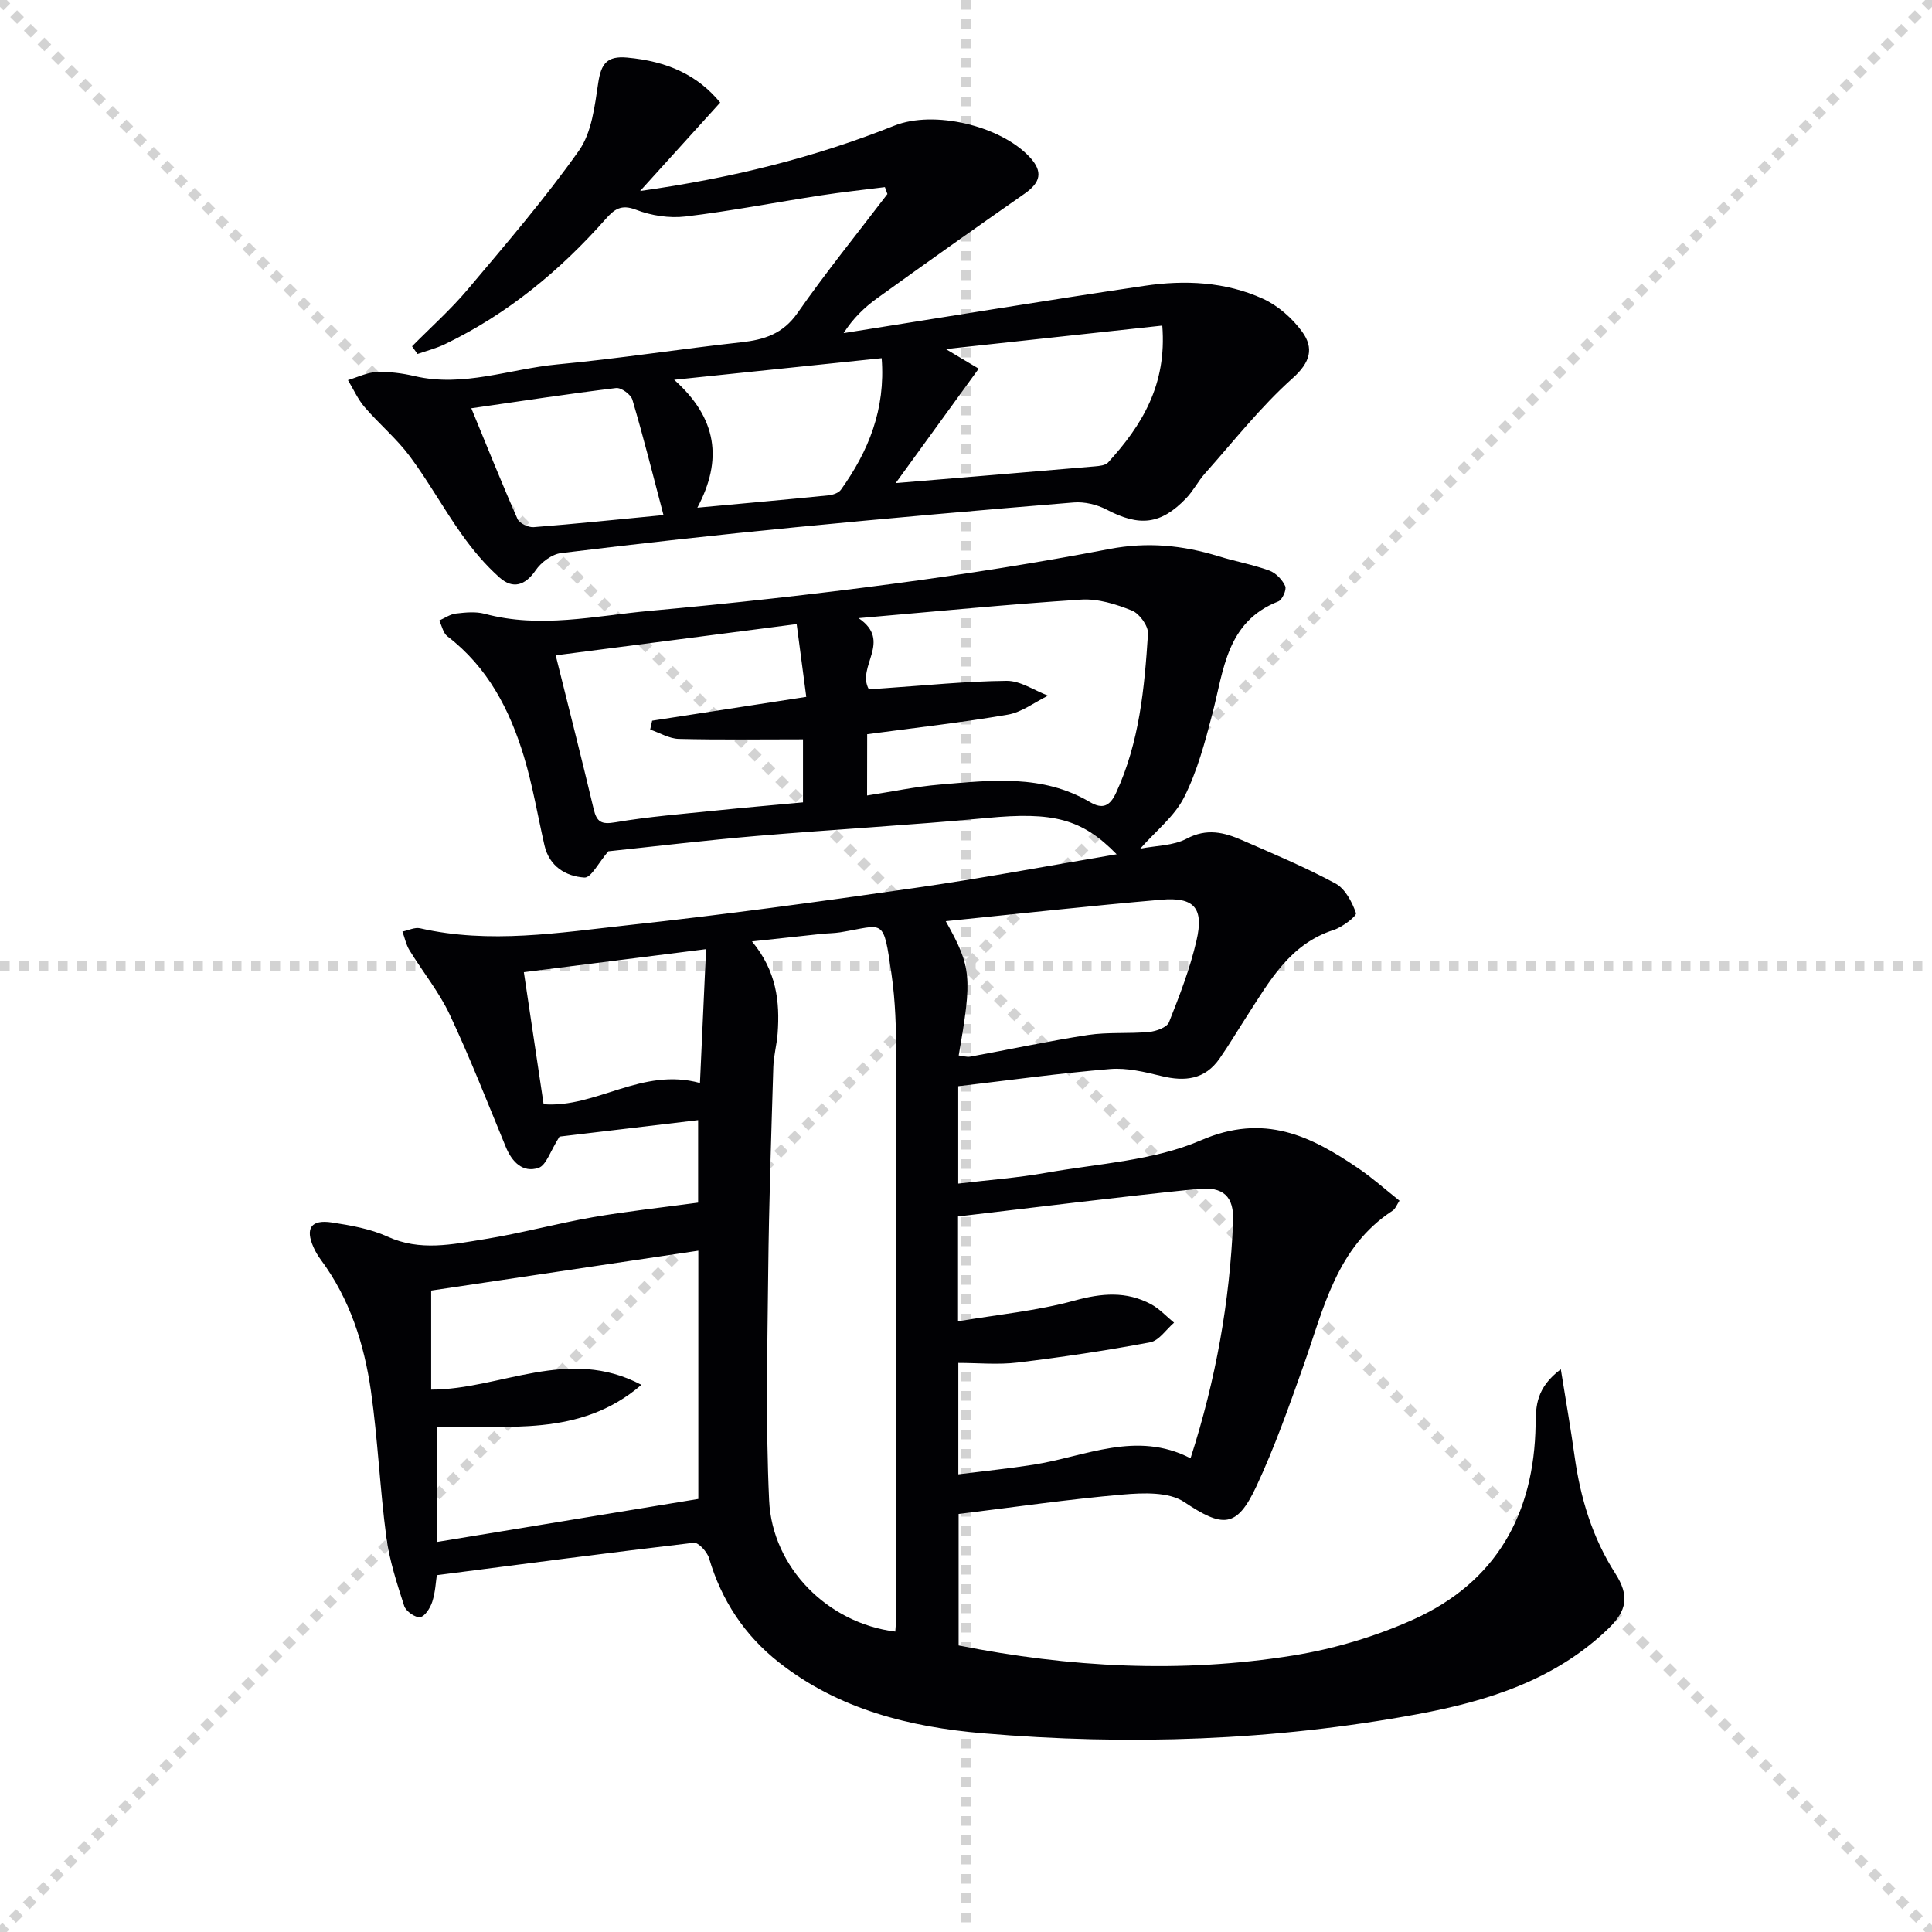
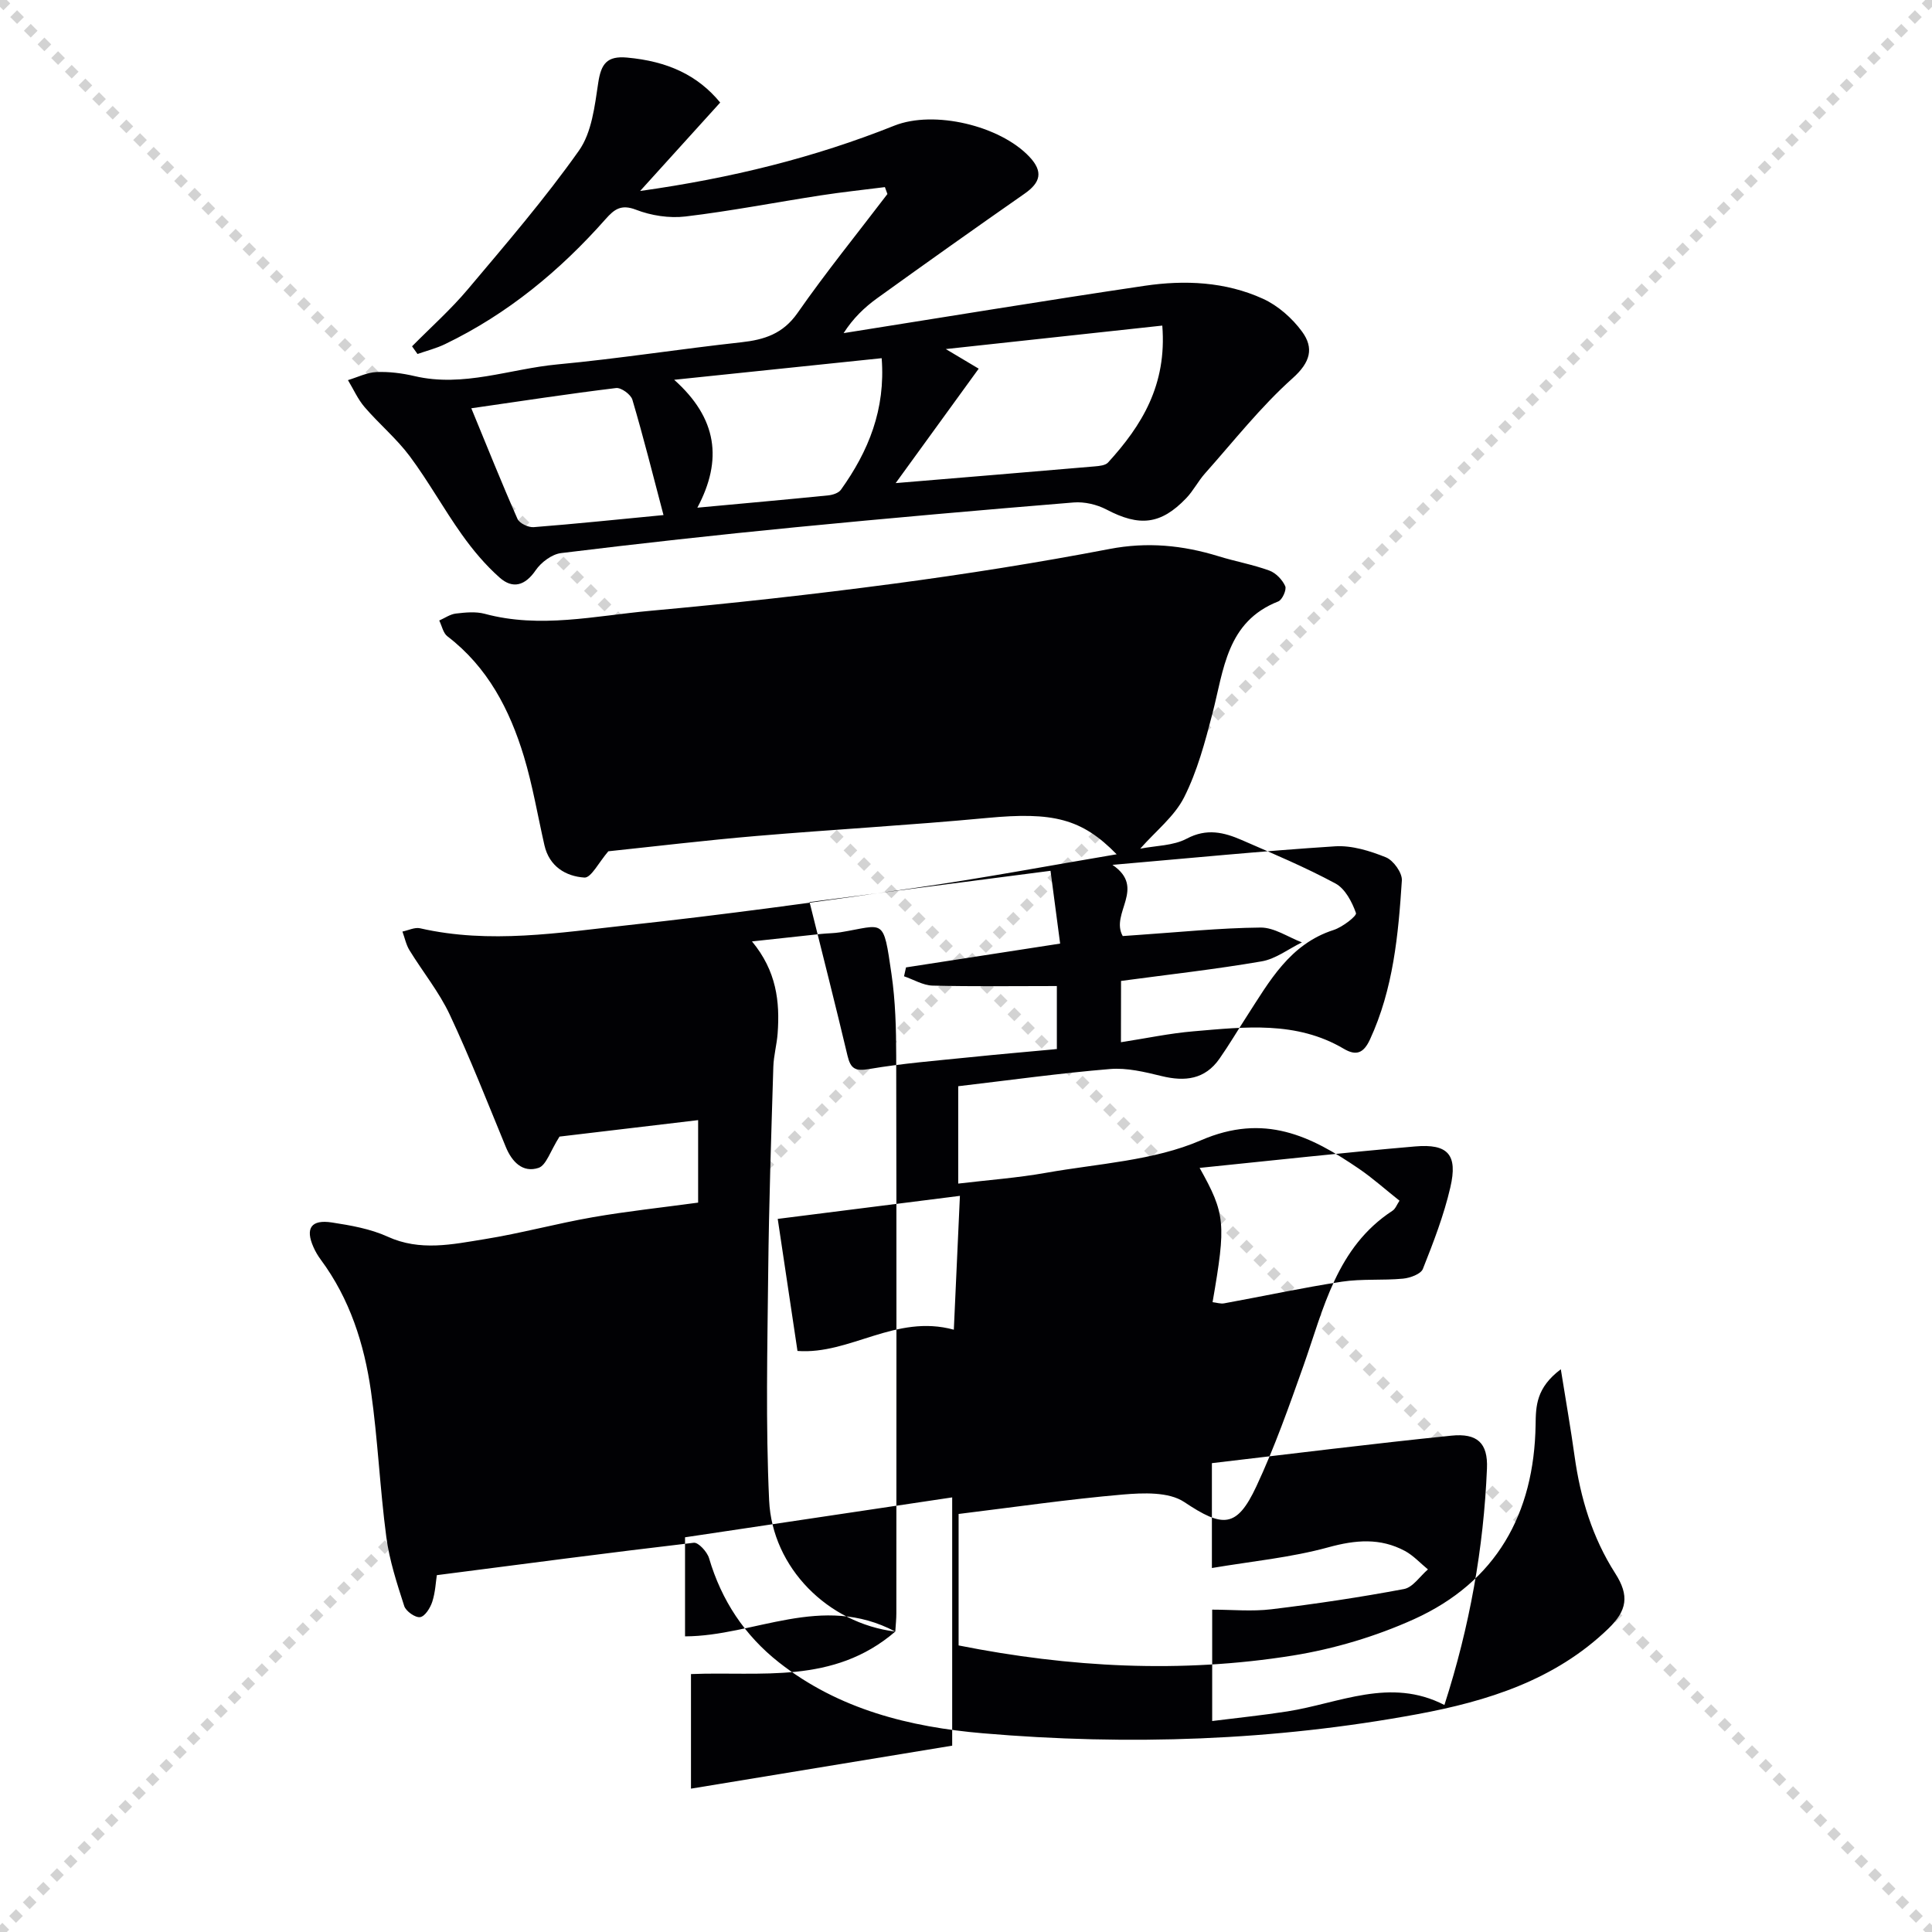
<svg xmlns="http://www.w3.org/2000/svg" enable-background="new 0 0 400 400" viewBox="0 0 400 400">
  <g stroke="lightgray" stroke-dasharray="1,1" stroke-width="1" transform="scale(2, 2)">
    <line x1="0" y1="0" x2="200" y2="200" />
    <line x1="200" y1="0" x2="0" y2="200" />
-     <line x1="100" y1="0" x2="100" y2="200" />
-     <line x1="0" y1="100" x2="200" y2="100" />
  </g>
  <g fill="#010104">
-     <path d="m323.15 283.49c1.09 6.8 2.07 12.39 2.85 18 1.21 8.66 3.66 16.82 8.42 24.26 2.96 4.62 2.46 7.69-1.46 11.47-11.03 10.63-25.03 15-39.49 17.68-29.76 5.51-59.85 6.53-89.95 3.96-15.13-1.29-29.86-4.93-42.24-14.67-7.14-5.62-11.9-12.84-14.48-21.59-.39-1.31-2.21-3.3-3.16-3.19-17.61 2.06-35.19 4.39-53.2 6.71-.21 1.34-.3 3.51-.94 5.5-.41 1.27-1.51 3.04-2.52 3.19-1 .15-2.94-1.22-3.29-2.3-1.51-4.69-3.07-9.45-3.71-14.31-1.33-10.03-1.75-20.19-3.18-30.2-1.4-9.76-4.38-19.09-10.38-27.19-.59-.8-1.11-1.67-1.51-2.58-1.75-3.92-.51-5.79 3.8-5.13 3.91.6 7.97 1.31 11.53 2.93 6.74 3.08 13.42 1.6 20.06.53 7.53-1.21 14.92-3.24 22.44-4.55 7.07-1.23 14.22-1.99 21.8-3.02 0-4.65 0-10.57 0-17.08-10.19 1.21-20.15 2.4-28.7 3.41-1.92 3.02-2.74 5.95-4.35 6.48-3.24 1.06-5.48-1.2-6.77-4.34-3.78-9.17-7.39-18.41-11.6-27.38-2.21-4.71-5.6-8.87-8.34-13.34-.71-1.15-.98-2.57-1.46-3.87 1.22-.25 2.55-.93 3.65-.68 14.43 3.3 28.81.91 43.1-.65 19.81-2.15 39.56-4.86 59.28-7.69 13.95-2 27.82-4.62 41.84-6.98-7.23-7.42-13.23-8.81-26.85-7.52-15.89 1.5-31.83 2.38-47.73 3.73-10.58.9-21.14 2.17-30.66 3.17-1.97 2.28-3.57 5.53-4.95 5.44-3.86-.25-7.28-2.3-8.28-6.69-1.4-6.14-2.44-12.39-4.26-18.41-2.94-9.68-7.5-18.48-15.83-24.85-.88-.67-1.14-2.16-1.69-3.27 1.14-.5 2.25-1.3 3.44-1.44 1.97-.23 4.1-.45 5.97.05 11.47 3.1 22.84.42 34.18-.61 16.86-1.53 33.71-3.39 50.49-5.62 14.96-1.99 29.88-4.35 44.7-7.19 7.82-1.5 15.14-.78 22.55 1.5 3.48 1.08 7.11 1.72 10.53 2.97 1.35.49 2.69 1.89 3.29 3.22.33.73-.61 2.85-1.44 3.17-10.7 4.2-11.27 14.14-13.63 23.22-1.53 5.9-3.14 11.94-5.86 17.33-1.99 3.95-5.85 6.96-9.09 10.64 3.23-.64 6.84-.59 9.64-2.08 4.13-2.19 7.7-1.31 11.38.29 6.54 2.85 13.14 5.62 19.41 9 2 1.08 3.43 3.82 4.24 6.12.21.59-2.79 2.91-4.62 3.5-9.09 2.92-13.28 10.6-17.97 17.85-1.9 2.93-3.67 5.94-5.67 8.8-3.01 4.31-7.15 4.78-11.98 3.6-3.48-.85-7.17-1.75-10.67-1.46-10.39.86-20.72 2.3-31.44 3.56v20.16c6.19-.74 12.26-1.18 18.22-2.24 10.77-1.91 22.21-2.48 32.02-6.72 13.12-5.68 22.74-.93 32.72 5.88 2.87 1.96 5.47 4.3 8.4 6.62-.54.81-.84 1.69-1.45 2.08-11.6 7.58-14.24 20.24-18.43 32.09-2.99 8.43-5.98 16.91-9.76 24.99-4.08 8.72-6.98 8.53-14.94 3.22-3.2-2.13-8.49-1.9-12.73-1.54-11.22.97-22.38 2.6-33.97 4.02v27.22c22.93 4.56 46.07 5.81 69.21 2.09 8.56-1.38 17.19-3.96 25.09-7.53 16.99-7.7 24.87-21.78 25.16-40.25.05-3.87.11-7.65 5.22-11.49zm-137.79 54.31c.09-1.45.22-2.6.22-3.76.01-38.47.05-76.95-.03-115.42-.01-5.64-.16-11.34-.97-16.91-1.73-11.95-1.43-10.19-10.59-8.69-1.31.21-2.66.2-3.98.34-4.52.48-9.04.98-14.32 1.55 5.07 6.11 5.8 12.45 5.31 19.06-.17 2.31-.82 4.59-.89 6.9-.43 14.13-.91 28.27-1.06 42.41-.17 15.79-.54 31.6.19 47.35.64 13.96 12.19 25.46 26.12 27.17zm-52.56-51.08c-12.85 11.04-27.91 8.2-42.3 8.8v23.72c18.23-3 36.07-5.94 54.08-8.9 0-16.76 0-34.34 0-51.4-18.45 2.76-36.74 5.48-55.31 8.26v20.51c14.36-.03 28.34-9.04 43.53-.99zm65.55-34.87v21.71c8.22-1.39 16.36-2.16 24.12-4.29 5.64-1.55 10.73-1.98 15.85.76 1.76.95 3.18 2.53 4.76 3.82-1.64 1.4-3.11 3.71-4.95 4.06-9.09 1.71-18.26 3.08-27.44 4.19-4.05.49-8.21.08-12.28.08v23.06c5.46-.69 10.53-1.2 15.55-1.99 10.78-1.69 21.3-7.13 32.53-1.33 5.27-16.37 8.12-32.49 8.81-48.97.22-5.26-2-7.35-7.4-6.79-16.48 1.68-32.91 3.74-49.55 5.69zm-18.83-87.15c5.26-.81 10.12-1.85 15.04-2.26 10.58-.9 21.27-2.19 31.1 3.62 2.56 1.51 4.09.93 5.41-1.91 4.84-10.47 5.88-21.69 6.61-32.94.1-1.58-1.75-4.16-3.3-4.79-3.3-1.33-7.05-2.5-10.52-2.28-15.1.97-30.16 2.46-46.1 3.84 7.07 4.79-.53 10.02 2.13 14.74 1.01-.07 2.12-.15 3.24-.23 8.43-.57 16.85-1.45 25.28-1.53 2.85-.03 5.72 1.99 8.58 3.07-2.77 1.35-5.42 3.43-8.34 3.93-9.59 1.65-19.28 2.73-29.11 4.05-.02 4.04-.02 8.25-.02 12.69zm-44.91-13.65c.14-.61.27-1.23.41-1.84 10.28-1.59 20.57-3.18 31.91-4.93-.65-4.95-1.3-9.84-1.99-15.07-17.16 2.23-33.33 4.32-49.89 6.47 2.72 10.94 5.38 21.36 7.86 31.82.64 2.7 1.6 3.24 4.48 2.75 6.86-1.17 13.83-1.72 20.77-2.43 6.05-.63 12.1-1.14 18.09-1.7 0-4.56 0-8.65 0-13.05-8.81 0-17.28.12-25.74-.09-1.98-.06-3.93-1.26-5.9-1.93zm61.2 39.67c5.34 9.54 5.5 11.51 2.68 27.8.81.09 1.65.38 2.41.24 8.12-1.48 16.2-3.23 24.35-4.48 4.16-.63 8.46-.23 12.67-.63 1.46-.14 3.68-.94 4.11-2.01 2.19-5.52 4.36-11.13 5.69-16.9 1.57-6.76-.48-9.06-7.32-8.46-14.66 1.26-29.3 2.89-44.59 4.44zm-50.89 33.5c.43-9.47.84-18.46 1.26-27.71-13.35 1.69-25.61 3.24-37.72 4.77 1.4 9.34 2.74 18.31 4.09 27.34 10.9.81 20.32-7.71 32.37-4.4z" />
+     <path d="m323.15 283.49c1.09 6.8 2.07 12.39 2.85 18 1.21 8.66 3.66 16.82 8.42 24.26 2.96 4.62 2.46 7.69-1.46 11.47-11.03 10.63-25.03 15-39.49 17.68-29.76 5.51-59.85 6.53-89.95 3.96-15.13-1.29-29.86-4.93-42.24-14.67-7.14-5.62-11.9-12.84-14.48-21.59-.39-1.31-2.21-3.3-3.16-3.19-17.61 2.06-35.19 4.39-53.2 6.71-.21 1.34-.3 3.51-.94 5.5-.41 1.27-1.51 3.04-2.52 3.19-1 .15-2.94-1.22-3.29-2.3-1.51-4.69-3.07-9.45-3.71-14.31-1.33-10.03-1.75-20.19-3.18-30.2-1.4-9.76-4.38-19.09-10.38-27.19-.59-.8-1.11-1.67-1.51-2.58-1.75-3.92-.51-5.79 3.8-5.13 3.91.6 7.97 1.31 11.53 2.93 6.74 3.08 13.42 1.6 20.06.53 7.53-1.21 14.92-3.24 22.44-4.55 7.07-1.23 14.22-1.99 21.8-3.02 0-4.65 0-10.57 0-17.08-10.19 1.21-20.15 2.4-28.7 3.41-1.92 3.02-2.74 5.95-4.35 6.48-3.24 1.06-5.48-1.2-6.77-4.34-3.78-9.17-7.39-18.41-11.6-27.38-2.21-4.71-5.6-8.87-8.34-13.34-.71-1.15-.98-2.57-1.46-3.87 1.22-.25 2.55-.93 3.65-.68 14.43 3.3 28.81.91 43.1-.65 19.81-2.15 39.56-4.86 59.28-7.69 13.95-2 27.82-4.62 41.84-6.98-7.23-7.42-13.23-8.81-26.85-7.52-15.89 1.5-31.83 2.38-47.73 3.73-10.58.9-21.14 2.17-30.66 3.17-1.97 2.28-3.57 5.53-4.95 5.44-3.86-.25-7.28-2.3-8.28-6.69-1.4-6.14-2.44-12.39-4.26-18.41-2.94-9.68-7.5-18.48-15.83-24.85-.88-.67-1.14-2.16-1.69-3.27 1.14-.5 2.25-1.3 3.44-1.44 1.97-.23 4.1-.45 5.97.05 11.47 3.1 22.84.42 34.18-.61 16.86-1.53 33.71-3.39 50.49-5.62 14.96-1.99 29.88-4.35 44.7-7.19 7.82-1.5 15.14-.78 22.55 1.5 3.48 1.08 7.11 1.72 10.53 2.97 1.35.49 2.69 1.89 3.29 3.22.33.73-.61 2.85-1.44 3.17-10.7 4.2-11.27 14.14-13.63 23.22-1.53 5.9-3.14 11.94-5.86 17.33-1.99 3.95-5.85 6.96-9.09 10.64 3.23-.64 6.84-.59 9.64-2.08 4.13-2.19 7.7-1.31 11.38.29 6.54 2.85 13.14 5.62 19.41 9 2 1.08 3.43 3.82 4.24 6.12.21.59-2.79 2.91-4.62 3.5-9.09 2.92-13.28 10.6-17.97 17.85-1.9 2.93-3.67 5.94-5.67 8.8-3.01 4.31-7.15 4.78-11.98 3.6-3.48-.85-7.17-1.75-10.67-1.46-10.39.86-20.72 2.3-31.44 3.56v20.16c6.19-.74 12.26-1.18 18.22-2.24 10.77-1.91 22.21-2.48 32.02-6.72 13.12-5.68 22.74-.93 32.72 5.88 2.87 1.96 5.47 4.3 8.4 6.62-.54.81-.84 1.69-1.45 2.08-11.6 7.58-14.24 20.24-18.43 32.09-2.99 8.43-5.98 16.91-9.76 24.99-4.08 8.72-6.98 8.53-14.94 3.22-3.2-2.13-8.49-1.9-12.73-1.54-11.22.97-22.38 2.6-33.97 4.02v27.22c22.93 4.56 46.07 5.81 69.21 2.09 8.56-1.38 17.19-3.96 25.09-7.53 16.99-7.7 24.87-21.78 25.16-40.25.05-3.87.11-7.65 5.22-11.49zm-137.79 54.31c.09-1.45.22-2.6.22-3.76.01-38.47.05-76.95-.03-115.42-.01-5.64-.16-11.34-.97-16.91-1.73-11.95-1.43-10.19-10.59-8.69-1.31.21-2.66.2-3.98.34-4.52.48-9.04.98-14.32 1.55 5.07 6.11 5.8 12.45 5.31 19.06-.17 2.31-.82 4.59-.89 6.9-.43 14.13-.91 28.27-1.06 42.41-.17 15.79-.54 31.6.19 47.35.64 13.96 12.19 25.46 26.12 27.17zc-12.85 11.04-27.91 8.2-42.3 8.8v23.72c18.23-3 36.07-5.94 54.08-8.9 0-16.76 0-34.34 0-51.4-18.45 2.76-36.74 5.48-55.31 8.26v20.51c14.36-.03 28.34-9.04 43.53-.99zm65.55-34.87v21.71c8.22-1.39 16.36-2.16 24.12-4.29 5.64-1.55 10.73-1.98 15.85.76 1.76.95 3.18 2.53 4.76 3.82-1.64 1.4-3.11 3.71-4.95 4.06-9.09 1.71-18.26 3.08-27.44 4.19-4.05.49-8.21.08-12.28.08v23.06c5.46-.69 10.53-1.2 15.55-1.99 10.78-1.69 21.3-7.13 32.53-1.33 5.27-16.37 8.12-32.49 8.81-48.97.22-5.26-2-7.35-7.4-6.79-16.48 1.68-32.91 3.74-49.55 5.69zm-18.83-87.15c5.26-.81 10.12-1.85 15.04-2.26 10.58-.9 21.27-2.19 31.1 3.62 2.56 1.51 4.09.93 5.41-1.91 4.84-10.47 5.88-21.69 6.61-32.94.1-1.58-1.75-4.16-3.3-4.79-3.3-1.33-7.05-2.5-10.52-2.28-15.1.97-30.16 2.46-46.1 3.84 7.07 4.79-.53 10.02 2.13 14.74 1.01-.07 2.12-.15 3.24-.23 8.43-.57 16.85-1.45 25.28-1.53 2.85-.03 5.72 1.99 8.58 3.07-2.77 1.35-5.42 3.43-8.34 3.93-9.59 1.65-19.28 2.73-29.11 4.05-.02 4.04-.02 8.25-.02 12.69zm-44.91-13.65c.14-.61.27-1.23.41-1.84 10.28-1.59 20.57-3.18 31.91-4.93-.65-4.95-1.3-9.84-1.99-15.07-17.16 2.23-33.33 4.32-49.89 6.47 2.72 10.94 5.38 21.36 7.86 31.82.64 2.7 1.6 3.24 4.48 2.75 6.86-1.17 13.83-1.72 20.77-2.43 6.05-.63 12.1-1.14 18.09-1.7 0-4.56 0-8.65 0-13.05-8.81 0-17.28.12-25.74-.09-1.98-.06-3.93-1.26-5.9-1.93zm61.2 39.67c5.34 9.54 5.5 11.51 2.68 27.8.81.09 1.65.38 2.41.24 8.12-1.48 16.2-3.23 24.35-4.48 4.16-.63 8.46-.23 12.67-.63 1.46-.14 3.68-.94 4.11-2.01 2.19-5.52 4.36-11.13 5.69-16.9 1.57-6.76-.48-9.06-7.32-8.46-14.66 1.26-29.3 2.89-44.59 4.44zm-50.89 33.5c.43-9.47.84-18.46 1.26-27.71-13.35 1.69-25.61 3.24-37.72 4.77 1.4 9.34 2.74 18.31 4.09 27.34 10.9.81 20.32-7.71 32.37-4.4z" />
    <path d="m132.53 39.54c18.91-2.66 36.06-6.91 52.62-13.52 8.23-3.28 21.9 0 27.96 6.42 2.94 3.11 2.32 5.36-1 7.67-10.22 7.13-20.39 14.35-30.51 21.64-2.62 1.89-4.98 4.15-6.94 7.22 20.77-3.29 41.53-6.72 62.33-9.8 8.3-1.23 16.73-.85 24.48 2.68 3.13 1.42 6.09 4.04 8.13 6.84 2.44 3.36 1.75 6.29-1.98 9.62-6.62 5.92-12.19 13.03-18.13 19.7-1.43 1.6-2.42 3.6-3.9 5.14-5.27 5.5-9.7 5.92-16.51 2.34-1.99-1.04-4.56-1.64-6.79-1.46-19.2 1.57-38.4 3.26-57.58 5.13-16.2 1.58-32.39 3.37-48.54 5.35-1.9.23-4.13 1.9-5.26 3.55-2.2 3.22-4.76 3.92-7.46 1.53-2.94-2.6-5.54-5.7-7.82-8.91-3.76-5.28-6.91-11-10.77-16.19-2.74-3.68-6.36-6.7-9.37-10.2-1.41-1.64-2.31-3.71-3.45-5.59 1.97-.59 3.92-1.58 5.9-1.67 2.62-.11 5.33.24 7.9.84 10.12 2.37 19.72-1.5 29.54-2.42 12.72-1.19 25.36-3.19 38.06-4.58 4.81-.53 8.65-1.74 11.68-6.07 5.88-8.43 12.37-16.44 18.61-24.63-.17-.48-.35-.95-.52-1.43-4.42.56-8.86 1.03-13.27 1.71-9.34 1.44-18.63 3.25-28.01 4.37-3.35.4-7.11-.18-10.26-1.4-3.09-1.19-4.5-.07-6.27 1.92-9.45 10.69-20.3 19.66-33.24 25.9-1.81.88-3.81 1.38-5.72 2.05-.38-.53-.75-1.06-1.13-1.59 3.88-3.93 8.03-7.62 11.57-11.83 7.89-9.37 15.92-18.7 22.98-28.68 2.67-3.77 3.27-9.24 4-14.06.59-3.91 1.8-5.59 5.96-5.21 8.4.76 14.61 3.63 19.29 9.31-5.23 5.78-10.43 11.52-16.58 18.31zm70.1 36.79c-6 8.27-11.57 15.95-17.19 23.69 14.18-1.18 27.71-2.3 41.23-3.46.95-.08 2.2-.2 2.75-.81 6.96-7.64 12.2-16.03 11.22-28.34-14.76 1.6-29.11 3.16-44.82 4.86 2.86 1.7 4.46 2.66 6.81 4.06zm-63.05 2.3c8.92 7.96 10.08 16.57 4.8 26.48 9.68-.9 18.4-1.67 27.11-2.55.92-.09 2.14-.49 2.62-1.17 5.7-7.97 9.25-16.62 8.43-27.23-14.19 1.48-27.89 2.9-42.96 4.47zm-2.21 28.01c-2.19-8.3-4.15-16.14-6.44-23.88-.32-1.09-2.32-2.55-3.38-2.42-9.81 1.19-19.58 2.69-29.97 4.19 3.29 7.98 6.29 15.5 9.56 22.9.4.92 2.26 1.8 3.36 1.71 8.59-.67 17.17-1.57 26.87-2.5z" />
  </g>
</svg>